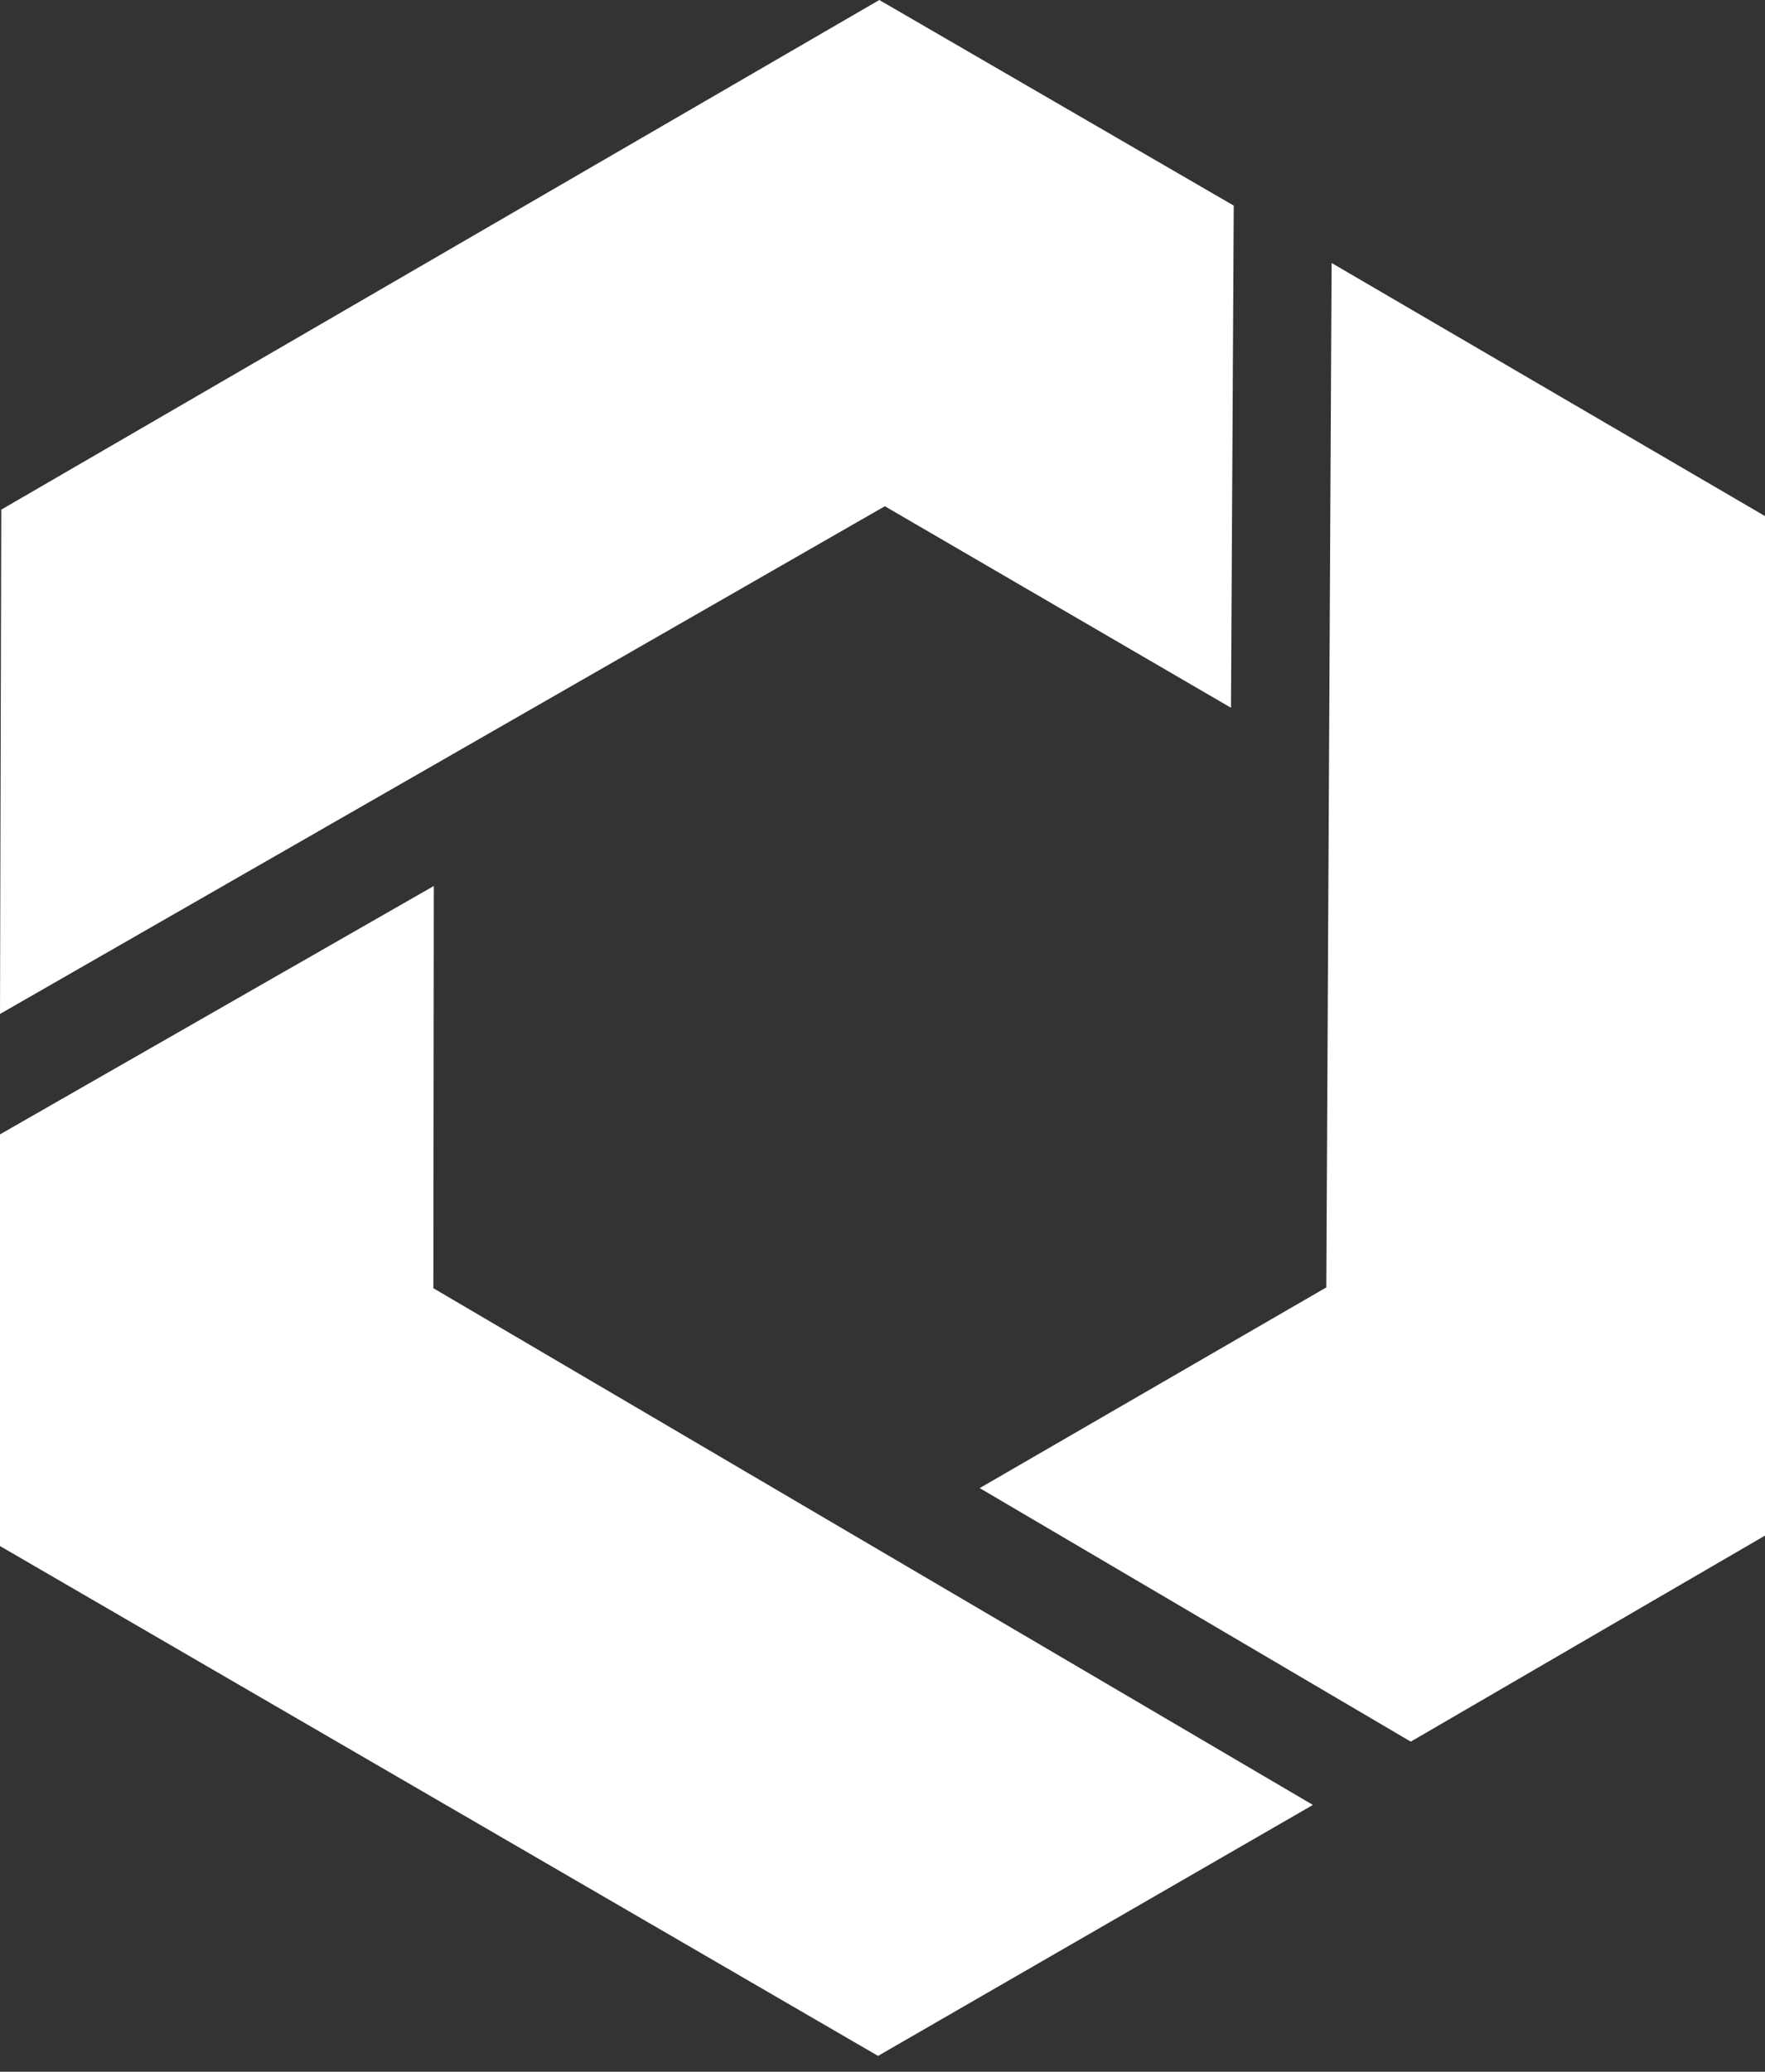
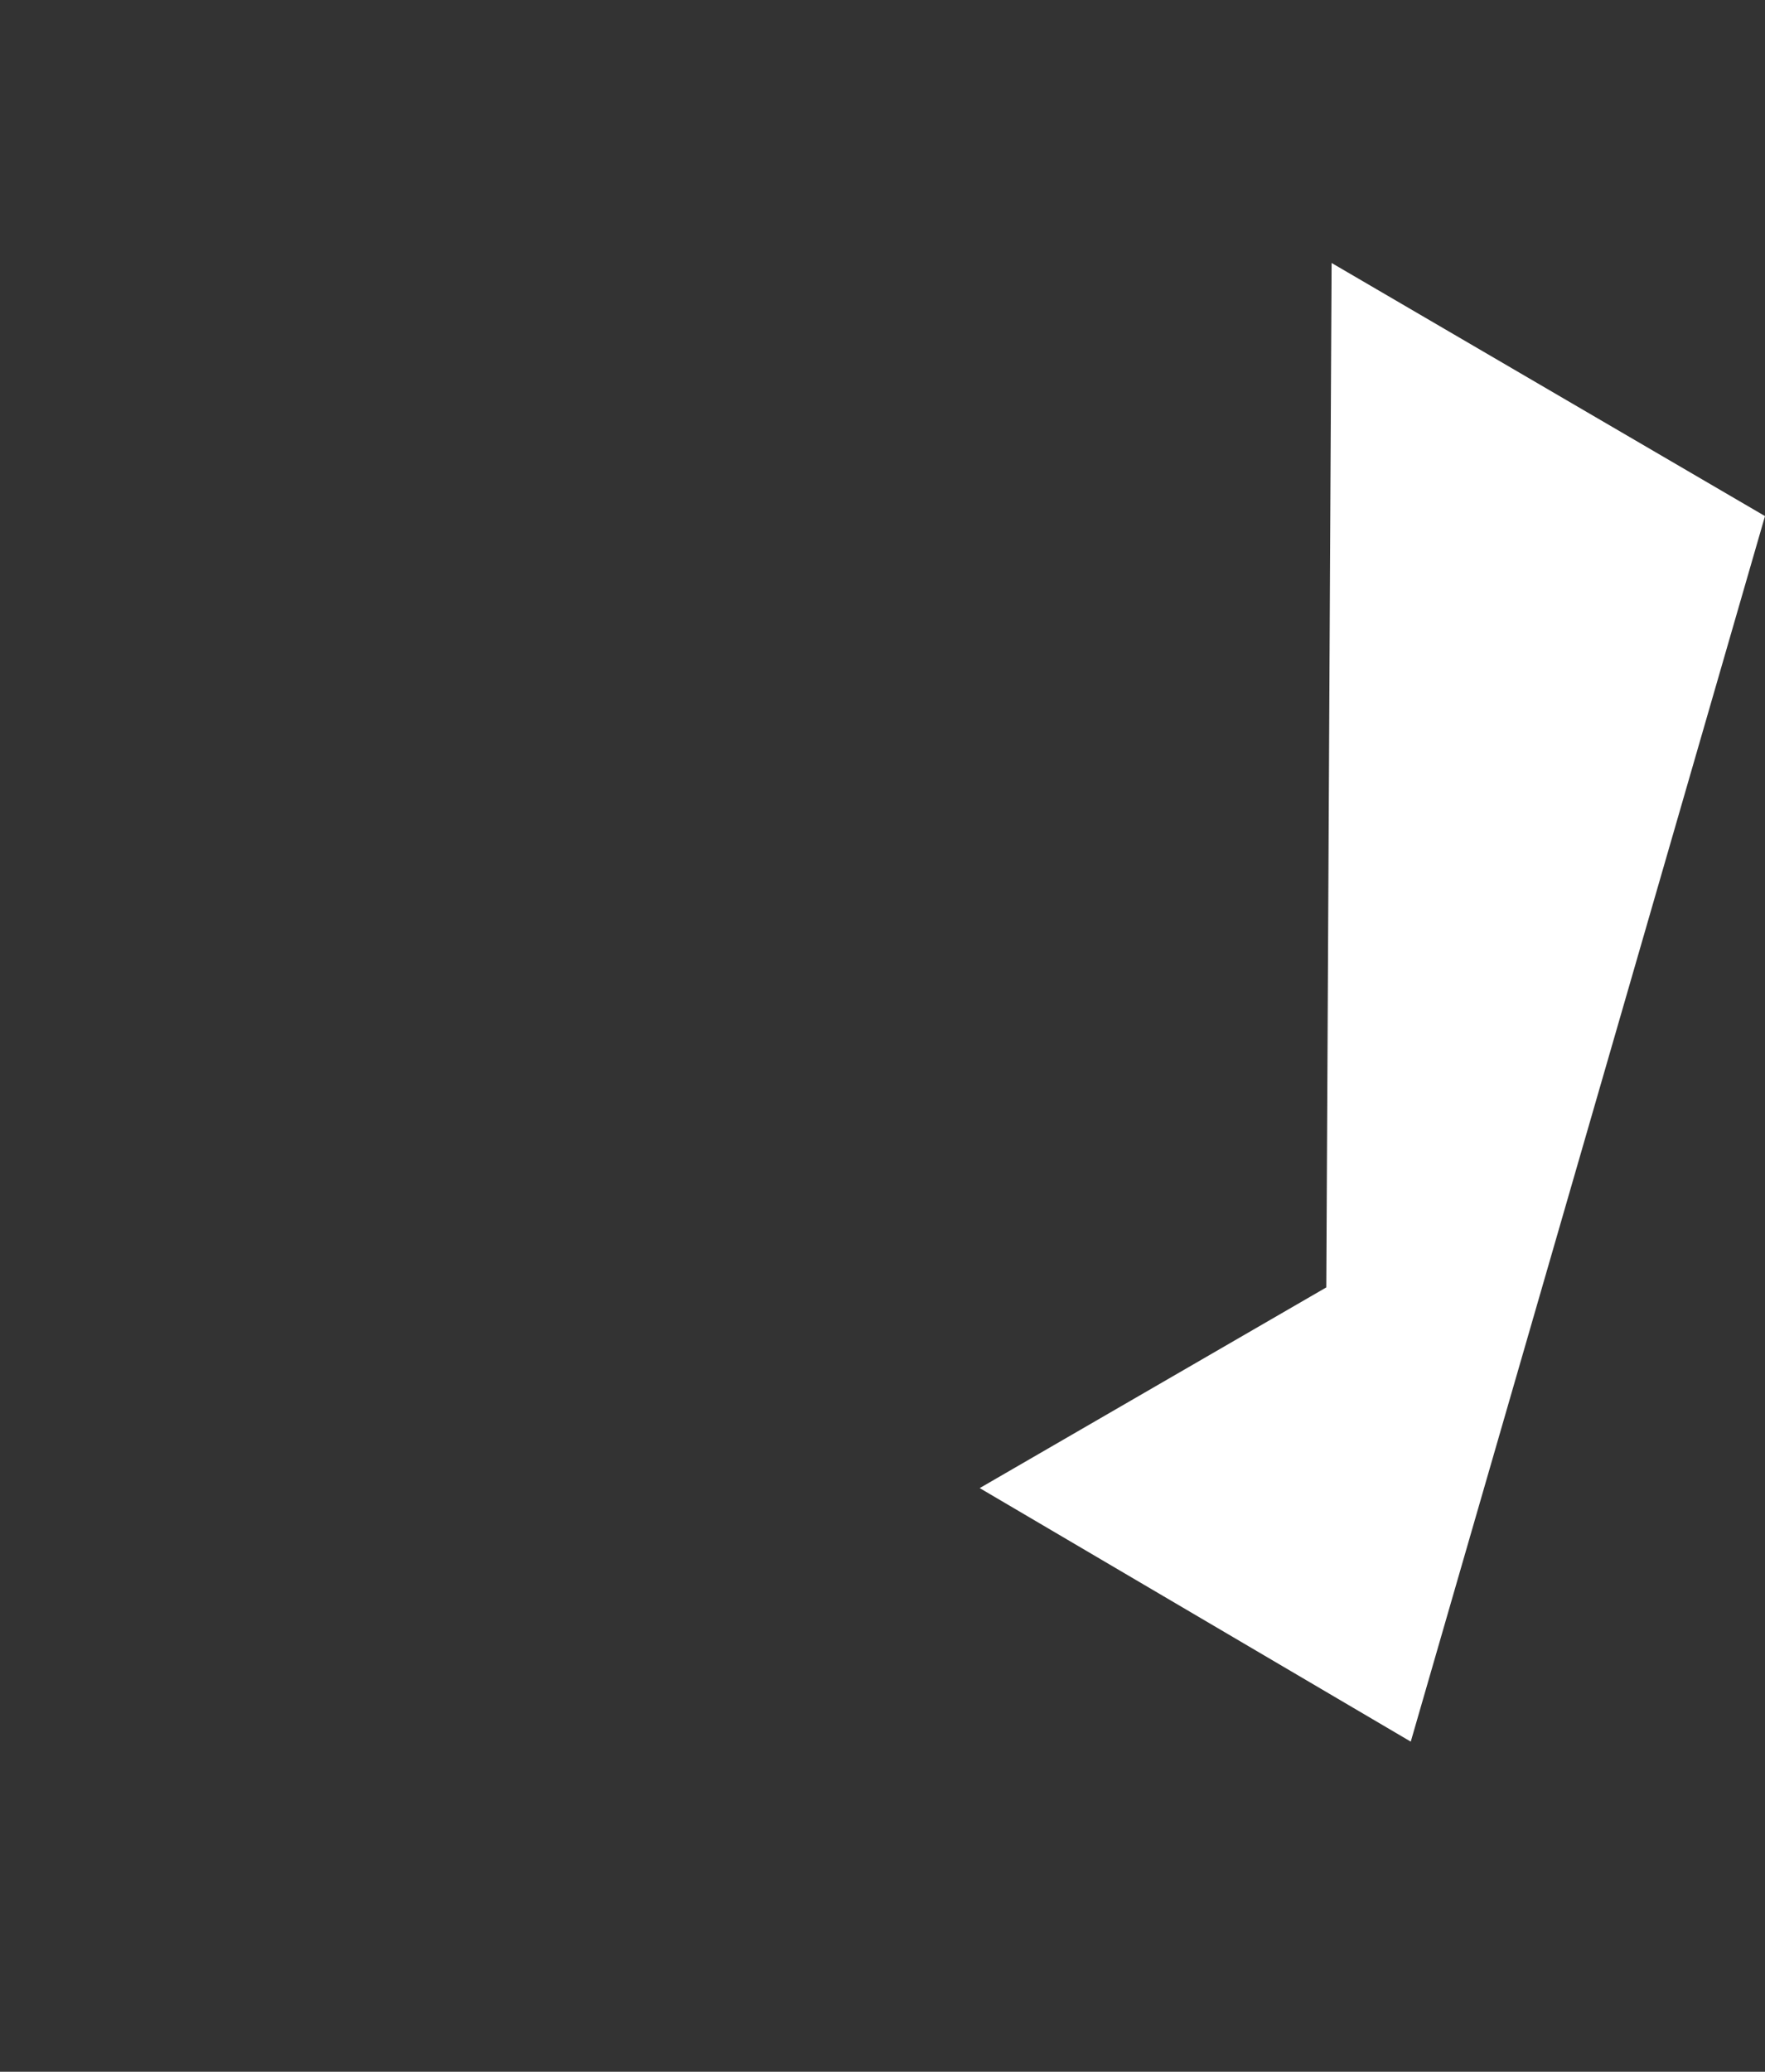
<svg xmlns="http://www.w3.org/2000/svg" width="104" height="122" viewBox="0 0 104 122" fill="none">
  <rect x="0" y="0" width="104" height="122" fill="#333333" stroke="none" />
-   <path d="M78.463 15.486L104 30.391V90.426L83.127 102.559L57.728 87.629L78.15 75.811L78.463 15.486Z" fill="white" />
-   <path d="M77.361 106.286L51.737 121.065L0 91.041V66.8L25.561 52.173L25.536 75.859L77.361 106.286Z" fill="white" />
-   <path d="M0 59.708L0.075 30.011L51.812 0L72.697 12.108L72.534 41.678L52.138 29.81L0 59.708Z" fill="white" />
+   <path d="M78.463 15.486L104 30.391L83.127 102.559L57.728 87.629L78.15 75.811L78.463 15.486Z" fill="white" />
</svg>